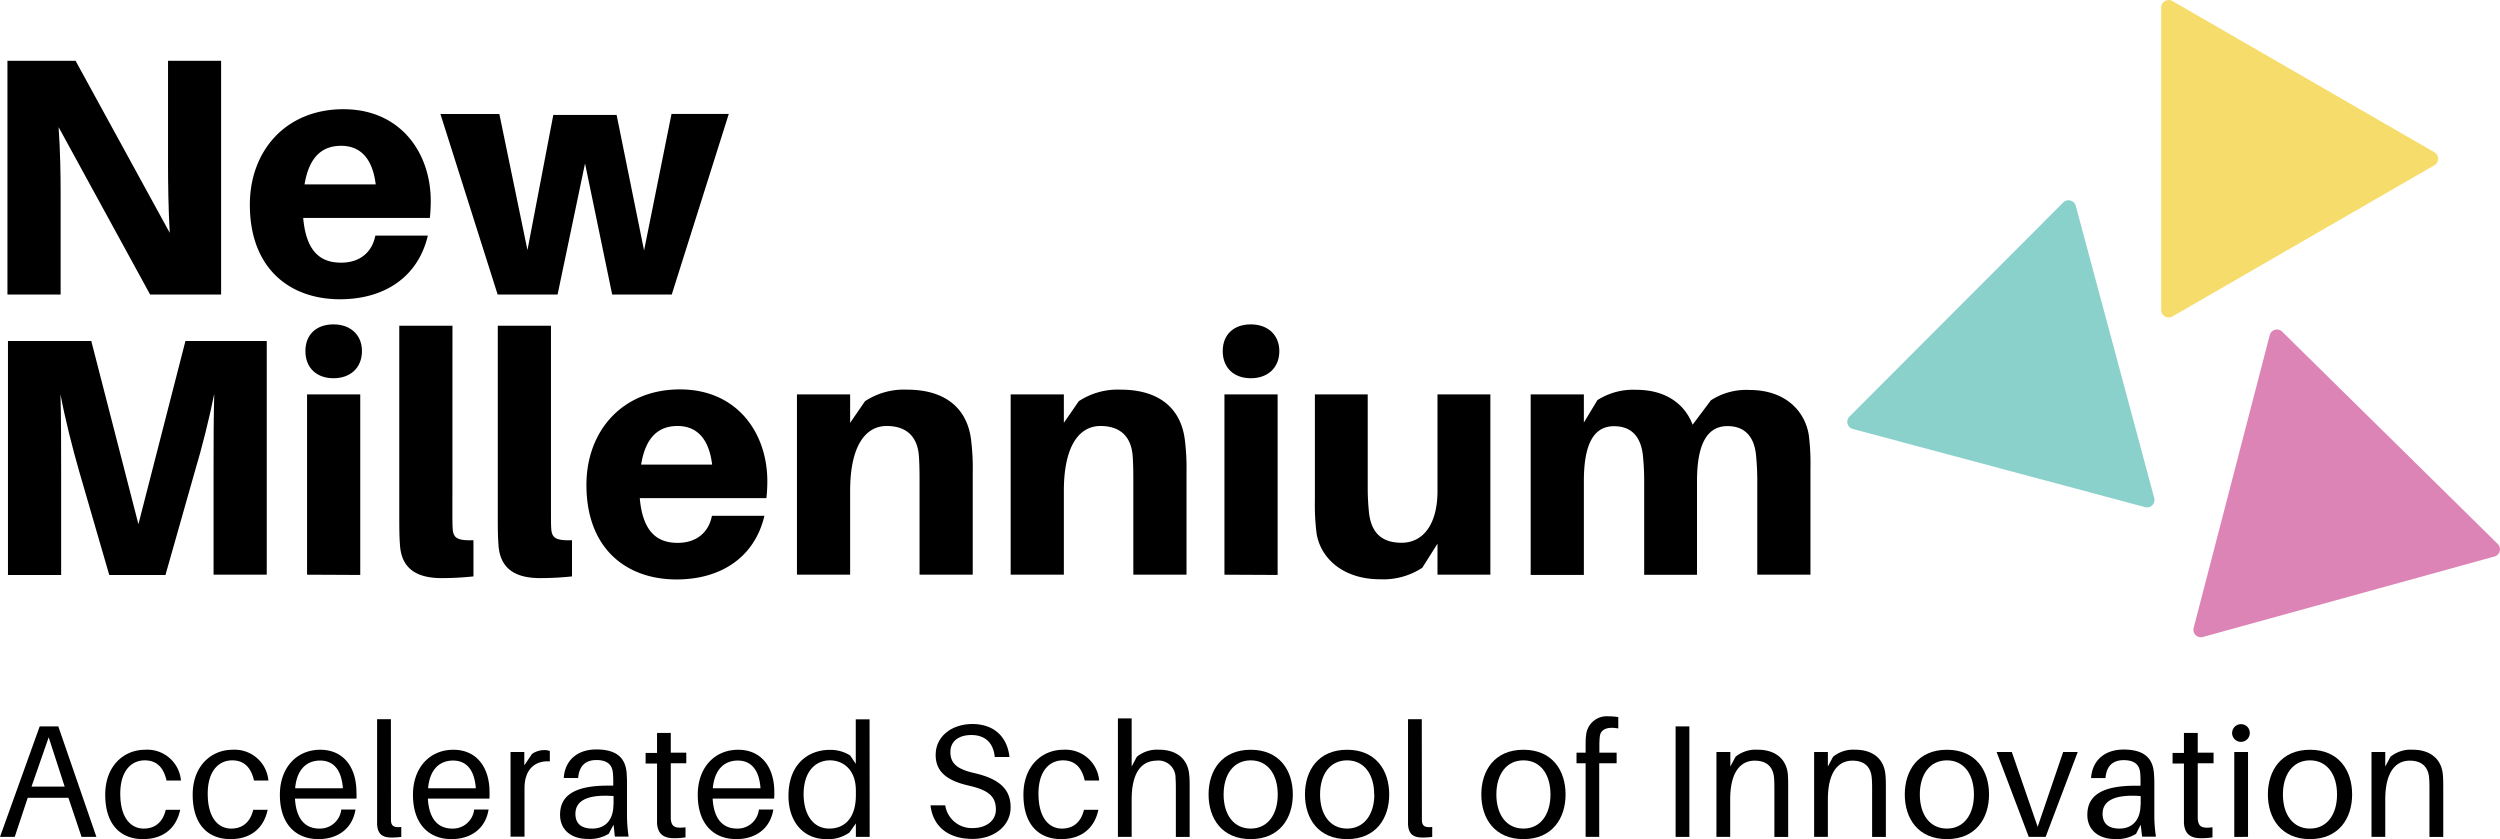
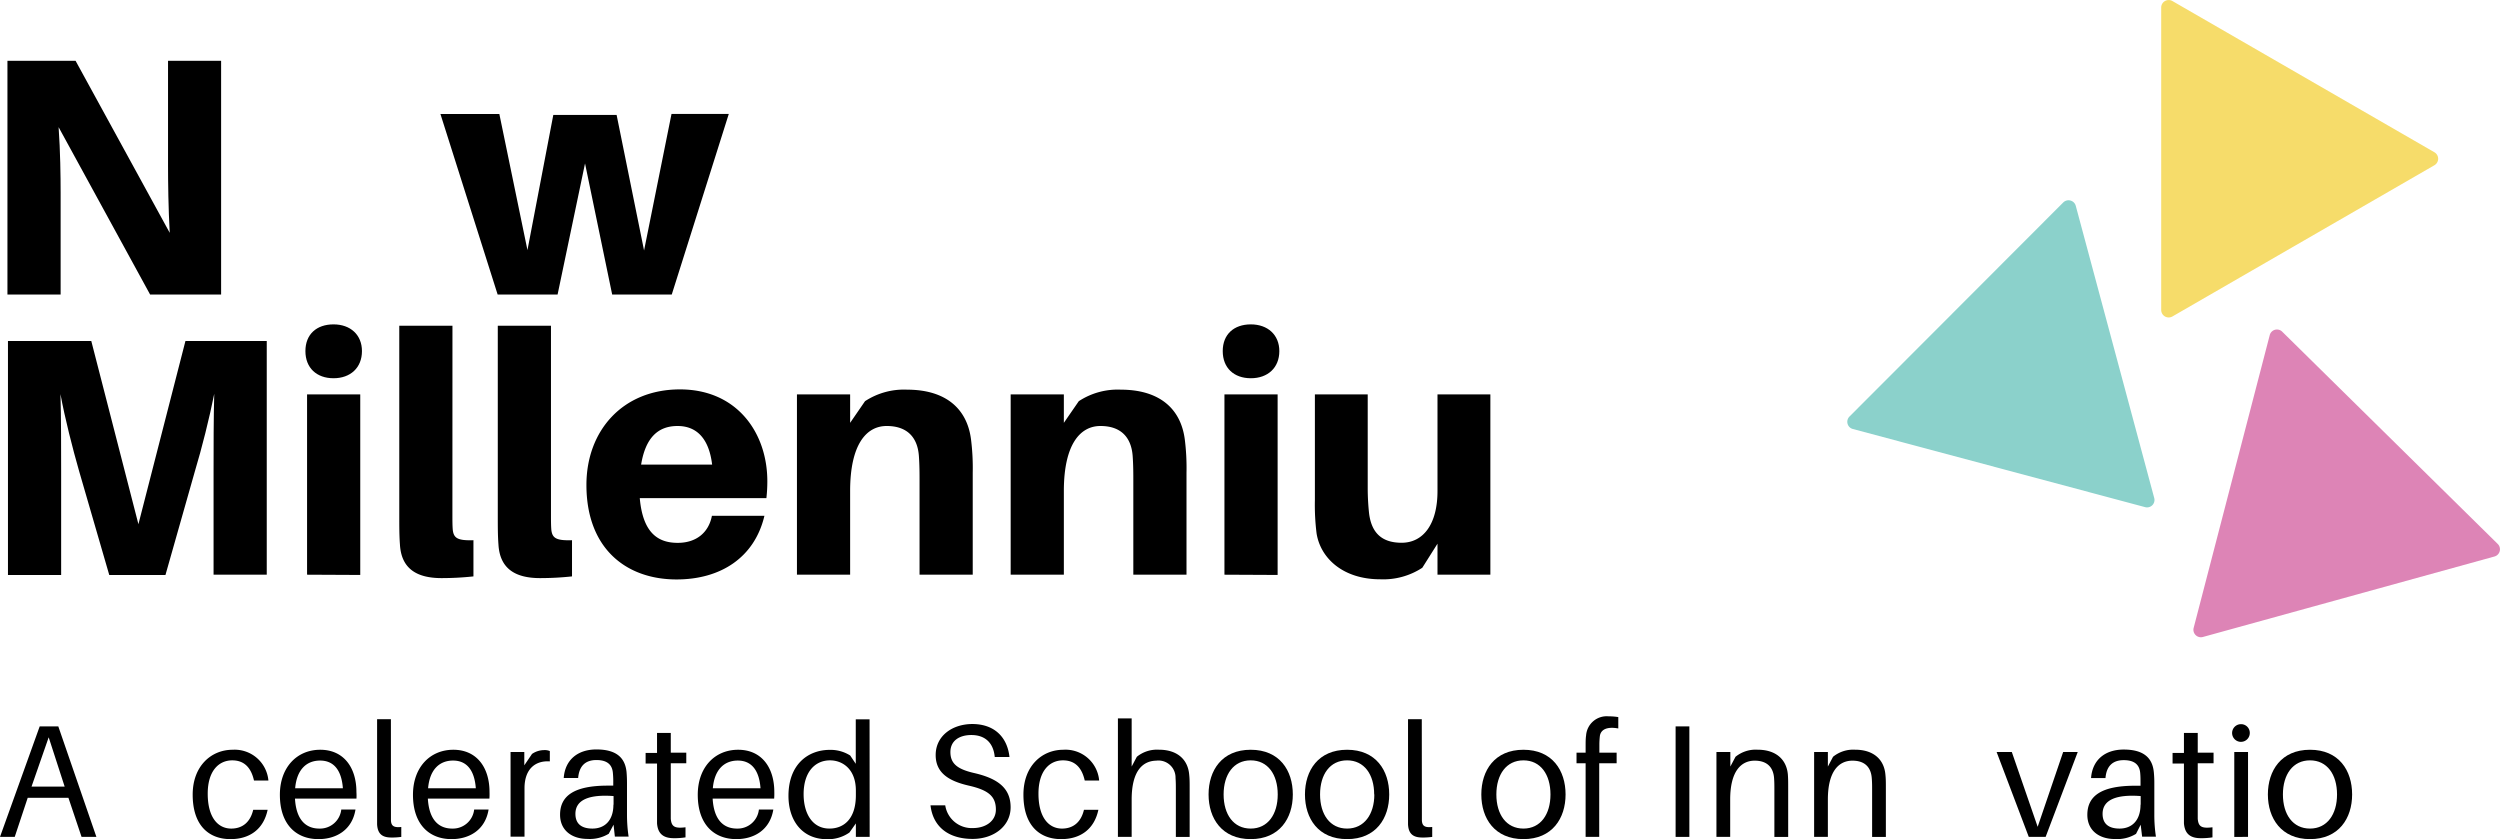
<svg xmlns="http://www.w3.org/2000/svg" id="Layer_1" data-name="Layer 1" viewBox="0 0 483.69 162.35">
  <defs>
    <style>.cls-1{fill:#8bd1cb;}.cls-2{fill:#f6dc6a;}.cls-3{fill:#dd84b6;}</style>
  </defs>
  <path d="M23.58,181.05l-2.51,7.56H18.22l7.68-21.38h3.6l7.37,21.38H34l-2.54-7.56Zm7.15-2.17-3.09-9.54-3.32,9.54Z" transform="translate(-18.22 -26.69)" />
-   <path d="M53.23,177.7H50.44c-.59-2.63-2-3.9-4.21-3.9-2.57,0-4.74,2-4.74,6.44,0,4.78,2.1,6.76,4.55,6.76,2.17,0,3.69-1.24,4.25-3.63h2.79c-.81,3.81-3.54,5.67-7.19,5.67-4.15,0-7.31-2.6-7.31-8.61,0-5.55,3.59-8.68,7.71-8.68A6.53,6.53,0,0,1,53.23,177.7Z" transform="translate(-18.22 -26.69)" />
  <path d="M70.15,177.7H67.36c-.59-2.63-2-3.9-4.21-3.9-2.57,0-4.74,2-4.74,6.44,0,4.78,2.1,6.76,4.55,6.76,2.17,0,3.69-1.24,4.25-3.63H70c-.8,3.81-3.53,5.67-7.18,5.67-4.16,0-7.32-2.6-7.32-8.61,0-5.55,3.6-8.68,7.72-8.68A6.55,6.55,0,0,1,70.15,177.7Z" transform="translate(-18.22 -26.69)" />
  <path d="M87.19,181.2H75.29c.25,4.34,2.3,5.8,4.71,5.8a4.14,4.14,0,0,0,4.25-3.69H87c-.65,4-3.78,5.73-7.16,5.73-4.28,0-7.47-2.79-7.47-8.58,0-5.33,3.32-8.71,7.81-8.71s7,3.38,7,8.18A11.69,11.69,0,0,1,87.19,181.2Zm-11.86-2h9.23c-.25-3.41-1.7-5.36-4.4-5.36S75.64,175.66,75.33,179.16Z" transform="translate(-18.22 -26.69)" />
  <path d="M93.86,183.9c0,.5,0,1,0,1.55.06,1.05.56,1.39,2,1.24v1.92a13.05,13.05,0,0,1-1.89.12c-1.55,0-2.69-.49-2.79-2.57,0-.56,0-1.27,0-2.17V165.84h2.67Z" transform="translate(-18.22 -26.69)" />
  <path d="M112.91,181.2H101c.25,4.34,2.3,5.8,4.71,5.8a4.14,4.14,0,0,0,4.25-3.69h2.79c-.65,4-3.78,5.73-7.16,5.73-4.28,0-7.47-2.79-7.47-8.58,0-5.33,3.32-8.71,7.81-8.71s7,3.38,7,8.18A11.69,11.69,0,0,1,112.91,181.2Zm-11.86-2h9.23c-.25-3.41-1.7-5.36-4.4-5.36S101.36,175.66,101.05,179.16Z" transform="translate(-18.22 -26.69)" />
  <path d="M124.6,172v2c-2.79-.19-4.9,1.45-4.9,5.2v9.36H117V172.19h2.66v2.57l1.49-2.2a4.15,4.15,0,0,1,2.29-.74A2.58,2.58,0,0,1,124.6,172Z" transform="translate(-18.22 -26.69)" />
  <path d="M136.93,186.25,136,188a7.07,7.07,0,0,1-4.12,1c-3,0-5.3-1.64-5.3-4.68,0-3.71,2.79-5.63,9.23-5.63h1.06v-.44a17.88,17.88,0,0,0-.07-2c-.12-1.52-1-2.51-3.19-2.51s-3.34,1.21-3.53,3.47h-2.79c.25-3.5,2.7-5.52,6.32-5.52,3.91,0,5.55,1.65,5.83,4.34.06.65.09,1.46.09,2.17v6.17a28.18,28.18,0,0,0,.31,4.18h-2.66Zm0-3.87v-1.67c-4.53-.34-7.38.62-7.38,3.44,0,2,1.27,2.85,3.29,2.85C135.29,187,136.9,185.36,136.9,182.38Z" transform="translate(-18.22 -26.69)" />
  <path d="M148,183.81c0,.55,0,.83,0,1.27.12,1.58.78,1.92,2.85,1.67v1.95a13.44,13.44,0,0,1-2.26.16c-2,0-3.1-.84-3.25-2.88,0-.44,0-1.12,0-2v-9.57h-2.21v-2.05h2.21V168.5H148v3.81H151v2.05H148Z" transform="translate(-18.22 -26.69)" />
  <path d="M168,181.2h-11.9c.25,4.34,2.29,5.8,4.71,5.8a4.13,4.13,0,0,0,4.24-3.69h2.79c-.65,4-3.78,5.73-7.15,5.73-4.28,0-7.47-2.79-7.47-8.58,0-5.33,3.31-8.71,7.81-8.71s7,3.38,7,8.18A11.69,11.69,0,0,1,168,181.2Zm-11.87-2h9.23c-.24-3.41-1.7-5.36-4.39-5.36S156.45,175.66,156.14,179.16Z" transform="translate(-18.22 -26.69)" />
  <path d="M186.48,188.61h-2.67V186l-1.24,1.76a7.23,7.23,0,0,1-4.33,1.3c-4.81,0-7.47-3.59-7.47-8.39,0-6.08,3.78-8.9,8-8.9a7.12,7.12,0,0,1,3.94,1.09l1.08,1.61v-8.61h2.67Zm-2.67-8.06v-.89c0-4.25-2.66-5.86-5-5.86-2.88,0-5.11,2.23-5.11,6.54,0,3.71,1.67,6.66,5,6.66C181.36,187,183.81,185.26,183.81,180.55Z" transform="translate(-18.22 -26.69)" />
  <path d="M213.53,173.15h-2.85c-.25-2.7-1.83-4.25-4.53-4.25-2.26,0-4.05,1.06-4.05,3.29s1.33,3.31,4.58,4.06c4.71,1.08,7.07,3,7.07,6.63S210.52,189,206.4,189c-4.71,0-7.68-2.38-8.15-6.5h2.85a5.18,5.18,0,0,0,5.36,4.4c2.45,0,4.44-1.34,4.44-3.57,0-2.6-1.49-3.78-5.24-4.64s-6.41-2.39-6.41-5.92c0-3.69,3.19-6,7.12-6C210.8,166.8,213.13,169.49,213.53,173.15Z" transform="translate(-18.22 -26.69)" />
  <path d="M230.88,177.7h-2.79c-.59-2.63-2-3.9-4.21-3.9-2.57,0-4.74,2-4.74,6.44,0,4.78,2.11,6.76,4.55,6.76,2.17,0,3.69-1.24,4.25-3.63h2.79c-.81,3.81-3.54,5.67-7.19,5.67-4.15,0-7.31-2.6-7.31-8.61,0-5.55,3.59-8.68,7.71-8.68A6.53,6.53,0,0,1,230.88,177.7Z" transform="translate(-18.22 -26.69)" />
  <path d="M248.39,179.38v9.23h-2.67v-9.05c0-.83,0-1.52-.06-2.35a3.31,3.31,0,0,0-3.75-3.35c-2.57.06-4.74,1.92-4.74,7.53v7.22h-2.66V165.68h2.66V175l1-1.89a6.18,6.18,0,0,1,4.27-1.37c3.6,0,5.61,1.93,5.86,4.81C248.39,177.39,248.39,178,248.39,179.38Z" transform="translate(-18.22 -26.69)" />
  <path d="M268.35,180.4c0,4.62-2.58,8.64-8.15,8.64s-8.15-4-8.15-8.64,2.57-8.65,8.15-8.65S268.35,175.75,268.35,180.4Zm-2.92,0c0-3.87-1.92-6.6-5.23-6.6s-5.24,2.73-5.24,6.6,1.92,6.6,5.24,6.6S265.43,184.24,265.43,180.4Z" transform="translate(-18.22 -26.69)" />
  <path d="M287,180.4c0,4.62-2.57,8.64-8.15,8.64s-8.15-4-8.15-8.64,2.58-8.65,8.15-8.65S287,175.75,287,180.4Zm-2.91,0c0-3.87-1.92-6.6-5.24-6.6s-5.23,2.73-5.23,6.6,1.92,6.6,5.23,6.6S284.12,184.24,284.12,180.4Z" transform="translate(-18.22 -26.69)" />
  <path d="M293.32,183.9c0,.5,0,1,0,1.55.07,1.05.56,1.39,2,1.24v1.92a13.05,13.05,0,0,1-1.89.12c-1.55,0-2.7-.49-2.79-2.57,0-.56,0-1.27,0-2.17V165.84h2.66Z" transform="translate(-18.22 -26.69)" />
  <path d="M321.12,180.4c0,4.62-2.58,8.64-8.15,8.64s-8.15-4-8.15-8.64,2.57-8.65,8.15-8.65S321.12,175.75,321.12,180.4Zm-2.92,0c0-3.87-1.92-6.6-5.23-6.6s-5.24,2.73-5.24,6.6,1.92,6.6,5.24,6.6S318.2,184.24,318.2,180.4Z" transform="translate(-18.22 -26.69)" />
  <path d="M327.66,170.7v1.61H331v2.05h-3.37v14.25H325V174.36h-1.76v-2.05H325V171c0-.62,0-1.43.09-2a4,4,0,0,1,4.34-3.72,12.07,12.07,0,0,1,1.89.15v2.2c-2-.37-3.34.09-3.56,1.43A15.16,15.16,0,0,0,327.66,170.7Z" transform="translate(-18.22 -26.69)" />
-   <path d="M342.41,188.61V167.23h2.66v21.38Z" transform="translate(-18.22 -26.69)" />
+   <path d="M342.41,188.61V167.23h2.66v21.38" transform="translate(-18.22 -26.69)" />
  <path d="M364.19,179.38v9.23h-2.67v-9.05c0-.83,0-1.52-.06-2.35-.15-1.92-1.21-3.35-3.75-3.35s-4.74,1.92-4.74,7.53v7.22h-2.66V172.19H353V175l1-1.89a6.18,6.18,0,0,1,4.27-1.37c3.6,0,5.61,1.93,5.86,4.81C364.19,177.39,364.19,178,364.19,179.38Z" transform="translate(-18.22 -26.69)" />
  <path d="M383.09,179.38v9.23h-2.66v-9.05c0-.83,0-1.52-.07-2.35-.15-1.92-1.2-3.35-3.74-3.35s-4.75,1.92-4.75,7.53v7.22h-2.66V172.19h2.66V175l1-1.89a6.18,6.18,0,0,1,4.27-1.37c3.6,0,5.61,1.93,5.86,4.81C383.09,177.39,383.09,178,383.09,179.38Z" transform="translate(-18.22 -26.69)" />
-   <path d="M403.05,180.4c0,4.62-2.57,8.64-8.15,8.64s-8.15-4-8.15-8.64,2.57-8.65,8.15-8.65S403.05,175.75,403.05,180.4Zm-2.92,0c0-3.87-1.92-6.6-5.23-6.6s-5.24,2.73-5.24,6.6,1.92,6.6,5.24,6.6S400.13,184.24,400.13,180.4Z" transform="translate(-18.22 -26.69)" />
  <path d="M414,188.61h-3.26l-6.22-16.42h2.94l5,14.47,4.93-14.47h2.82Z" transform="translate(-18.22 -26.69)" />
  <path d="M432.39,186.25l-.9,1.77a7,7,0,0,1-4.12,1c-3,0-5.3-1.64-5.3-4.68,0-3.71,2.79-5.63,9.24-5.63h1.05v-.44c0-.71,0-1.36-.06-2-.12-1.52-1-2.51-3.19-2.51s-3.35,1.21-3.53,3.47h-2.79c.25-3.5,2.69-5.52,6.32-5.52,3.9,0,5.55,1.65,5.82,4.34a21.65,21.65,0,0,1,.1,2.17v6.17a28.18,28.18,0,0,0,.31,4.18h-2.67Zm0-3.87v-1.67c-4.52-.34-7.37.62-7.37,3.44,0,2,1.27,2.85,3.28,2.85C430.75,187,432.36,185.36,432.36,182.38Z" transform="translate(-18.22 -26.69)" />
  <path d="M443.43,183.81c0,.55,0,.83,0,1.27.12,1.58.77,1.92,2.85,1.67v1.95a13.55,13.55,0,0,1-2.27.16c-2,0-3.09-.84-3.25-2.88,0-.44,0-1.12,0-2v-9.57h-2.2v-2.05h2.2V168.5h2.67v3.81h3.06v2.05h-3.06Z" transform="translate(-18.22 -26.69)" />
  <path d="M453.5,168.5a1.71,1.71,0,1,1-1.71-1.7A1.68,1.68,0,0,1,453.5,168.5Zm-3,20.11V172.19h2.66v16.42Z" transform="translate(-18.22 -26.69)" />
  <path d="M473.3,180.4c0,4.62-2.58,8.64-8.15,8.64S457,185,457,180.4s2.57-8.65,8.15-8.65S473.3,175.75,473.3,180.4Zm-2.92,0c0-3.87-1.92-6.6-5.23-6.6s-5.24,2.73-5.24,6.6,1.92,6.6,5.24,6.6S470.38,184.24,470.38,180.4Z" transform="translate(-18.22 -26.69)" />
-   <path d="M490.93,179.38v9.23h-2.67v-9.05c0-.83,0-1.52-.06-2.35-.15-1.92-1.21-3.35-3.75-3.35s-4.74,1.92-4.74,7.53v7.22h-2.66V172.19h2.66V175l1-1.89a6.22,6.22,0,0,1,4.28-1.37c3.59,0,5.61,1.93,5.86,4.81C490.93,177.39,490.93,178,490.93,179.38Z" transform="translate(-18.22 -26.69)" />
  <path class="cls-1" d="M417.41,65.86l-41.36,41.42a1.44,1.44,0,0,0,.65,2.41l56.55,15.12A1.44,1.44,0,0,0,435,123L419.83,66.51A1.45,1.45,0,0,0,417.41,65.86Z" transform="translate(-18.22 -26.69)" />
  <path class="cls-2" d="M489.22,56.15,438.53,26.89a1.45,1.45,0,0,0-2.17,1.25V86.67a1.45,1.45,0,0,0,2.17,1.25l50.69-29.26A1.45,1.45,0,0,0,489.22,56.15Z" transform="translate(-18.22 -26.69)" />
  <path class="cls-3" d="M501.47,131.93l-41.7-41.07a1.44,1.44,0,0,0-2.41.67l-14.72,56.64a1.45,1.45,0,0,0,1.79,1.76l56.41-15.57A1.45,1.45,0,0,0,501.47,131.93Z" transform="translate(-18.22 -26.69)" />
  <path d="M47.26,83.67,29.56,51.29c.33,4.79.39,9.44.39,12.72V83.67H19.66V38.45H32.84L51.06,71.74c-.27-4.72-.33-9.83-.33-13.17V38.45H61V83.67Z" transform="translate(-18.22 -26.69)" />
-   <path d="M101.39,68.86H76.88c.59,6.68,3.48,8.65,7.34,8.65,3.61,0,6-2,6.62-5.24H101c-1.9,8.06-8.45,12.32-17,12.32-9.77,0-17.44-6-17.44-18.29,0-10.48,7-18.48,18.09-18.48s16.91,8.45,16.91,17.76A32.65,32.65,0,0,1,101.39,68.86ZM77.14,62.37H90.91c-.59-4.92-2.89-7.47-6.69-7.47S78,57.19,77.14,62.37Z" transform="translate(-18.22 -26.69)" />
  <path d="M148.19,83.67H136.66l-5.25-25.36L126.1,83.67H114.5L103.43,48.74h11.4l5.44,26.34,5-26.15h12.25l5.31,26.22,5.31-26.41h11.08Z" transform="translate(-18.22 -26.69)" />
  <path d="M69.83,137.88H59.54v-20c0-4.4,0-10.36.13-15-.92,4.65-2.42,10.61-3.73,14.94l-5.71,20.12H39.36l-5.84-20.12c-1.24-4.33-2.75-10.22-3.6-14.88.13,4.66.13,10.55.13,15v20H19.76V92.66H35.88L45,128.11,54.1,92.66H69.83Z" transform="translate(-18.22 -26.69)" />
  <path d="M88.25,94.62c0,3.22-2.23,5.25-5.5,5.25s-5.44-2-5.44-5.25,2.16-5.17,5.44-5.17S88.25,91.48,88.25,94.62ZM77.63,137.88V103H87.92v34.93Z" transform="translate(-18.22 -26.69)" />
  <path d="M105.75,126c0,1.51,0,2.3.07,3.21.19,1.58.91,2.1,4,2v7a58.16,58.16,0,0,1-6.16.33c-4.91,0-7.8-1.9-8.06-6.49-.13-1.7-.13-3.41-.13-5.83V89.71h10.29Z" transform="translate(-18.22 -26.69)" />
  <path d="M124.82,126c0,1.51,0,2.3.07,3.21.19,1.58.92,2.1,4,2v7a58.51,58.51,0,0,1-6.17.33c-4.91,0-7.79-1.9-8.06-6.49-.13-1.7-.13-3.41-.13-5.83V89.71h10.29Z" transform="translate(-18.22 -26.69)" />
  <path d="M166.5,123.07H142c.59,6.68,3.48,8.65,7.34,8.65,3.61,0,6-2,6.62-5.24h10.16c-1.9,8.06-8.45,12.32-17,12.32-9.77,0-17.44-6-17.44-18.29,0-10.48,7-18.48,18.09-18.48s16.91,8.45,16.91,17.76A29.93,29.93,0,0,1,166.5,123.07Zm-24.24-6.49H156c-.59-4.92-2.89-7.47-6.69-7.47S143.11,111.4,142.26,116.58Z" transform="translate(-18.22 -26.69)" />
  <path d="M206.42,118.15v19.73H196.13V119.73c0-1.32,0-3.08-.13-4.85-.26-3.54-2.23-5.77-6.23-5.77s-7.07,3.67-7.07,12.58v16.19H172.41V103H182.7v5.5l2.88-4.19a13.72,13.72,0,0,1,8.13-2.23c7.34,0,11.6,3.54,12.38,9.63A44.39,44.39,0,0,1,206.42,118.15Z" transform="translate(-18.22 -26.69)" />
  <path d="M247.78,118.15v19.73H237.49V119.73c0-1.32,0-3.08-.13-4.85-.27-3.54-2.23-5.77-6.23-5.77s-7.08,3.67-7.08,12.58v16.19H213.76V103h10.29v5.5l2.89-4.19a13.7,13.7,0,0,1,8.12-2.23c7.34,0,11.6,3.54,12.39,9.63A44.39,44.39,0,0,1,247.78,118.15Z" transform="translate(-18.22 -26.69)" />
  <path d="M265.74,94.62c0,3.22-2.23,5.25-5.51,5.25s-5.44-2-5.44-5.25,2.17-5.17,5.44-5.17S265.74,91.48,265.74,94.62Zm-10.62,43.26V103h10.29v34.93Z" transform="translate(-18.22 -26.69)" />
  <path d="M306.57,137.88H296.34v-6l-2.94,4.66a13.79,13.79,0,0,1-8.13,2.23c-7.21,0-11.54-4.07-12.32-8.85a44.39,44.39,0,0,1-.33-6.49V103h10.22v18.28a46.57,46.57,0,0,0,.27,4.79c.46,3.54,2.29,5.63,6.29,5.63,4.19,0,6.94-3.6,6.94-10V103h10.23Z" transform="translate(-18.22 -26.69)" />
-   <path d="M368.5,117.24v20.64H358.21v-18a48.73,48.73,0,0,0-.26-5.31c-.39-3.48-2.23-5.44-5.5-5.44-3.94,0-5.9,3.47-5.9,10.62v18.15H336.33v-18a48.81,48.81,0,0,0-.27-5.31c-.46-3.48-2.23-5.44-5.57-5.44-3.93,0-5.83,3.47-5.83,10.62v18.15H314.37V103h10.29v5.44l2.62-4.33a12.79,12.79,0,0,1,7.54-2c5.83,0,9.43,2.88,10.88,6.75l3.54-4.72a12.54,12.54,0,0,1,7.47-2c6.81,0,10.68,3.93,11.47,8.72A44.61,44.61,0,0,1,368.5,117.24Z" transform="translate(-18.22 -26.69)" />
</svg>